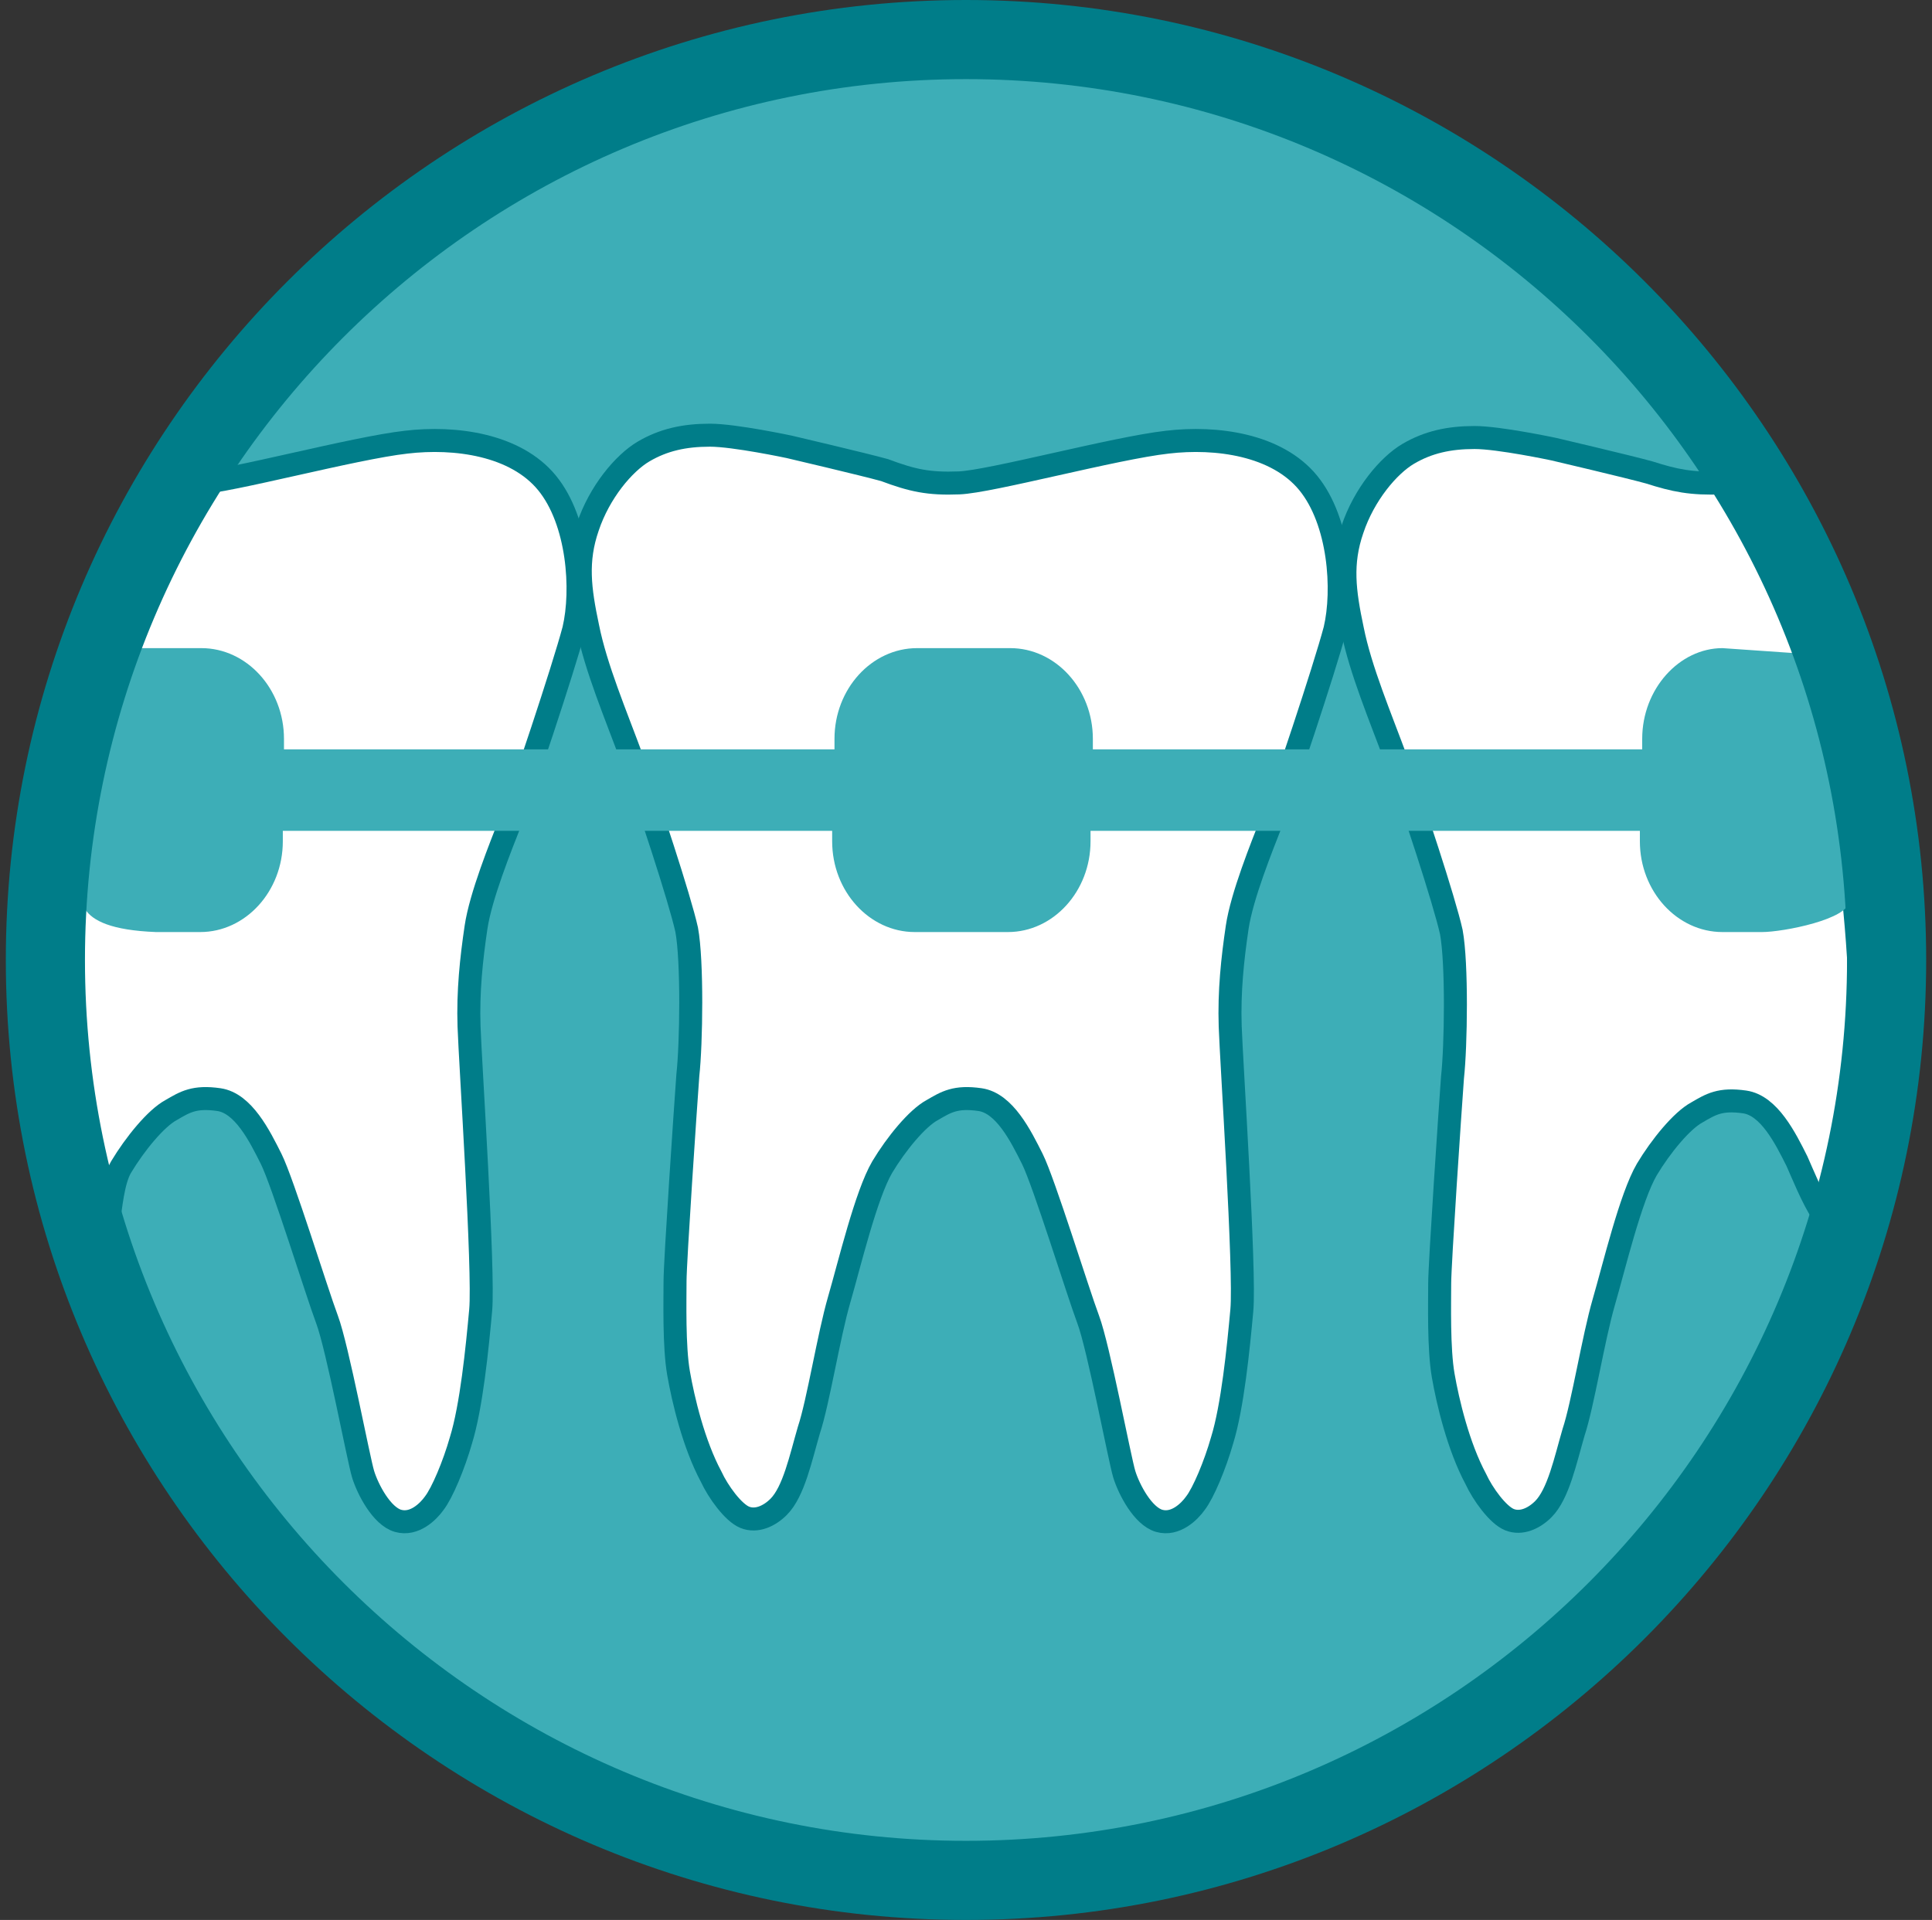
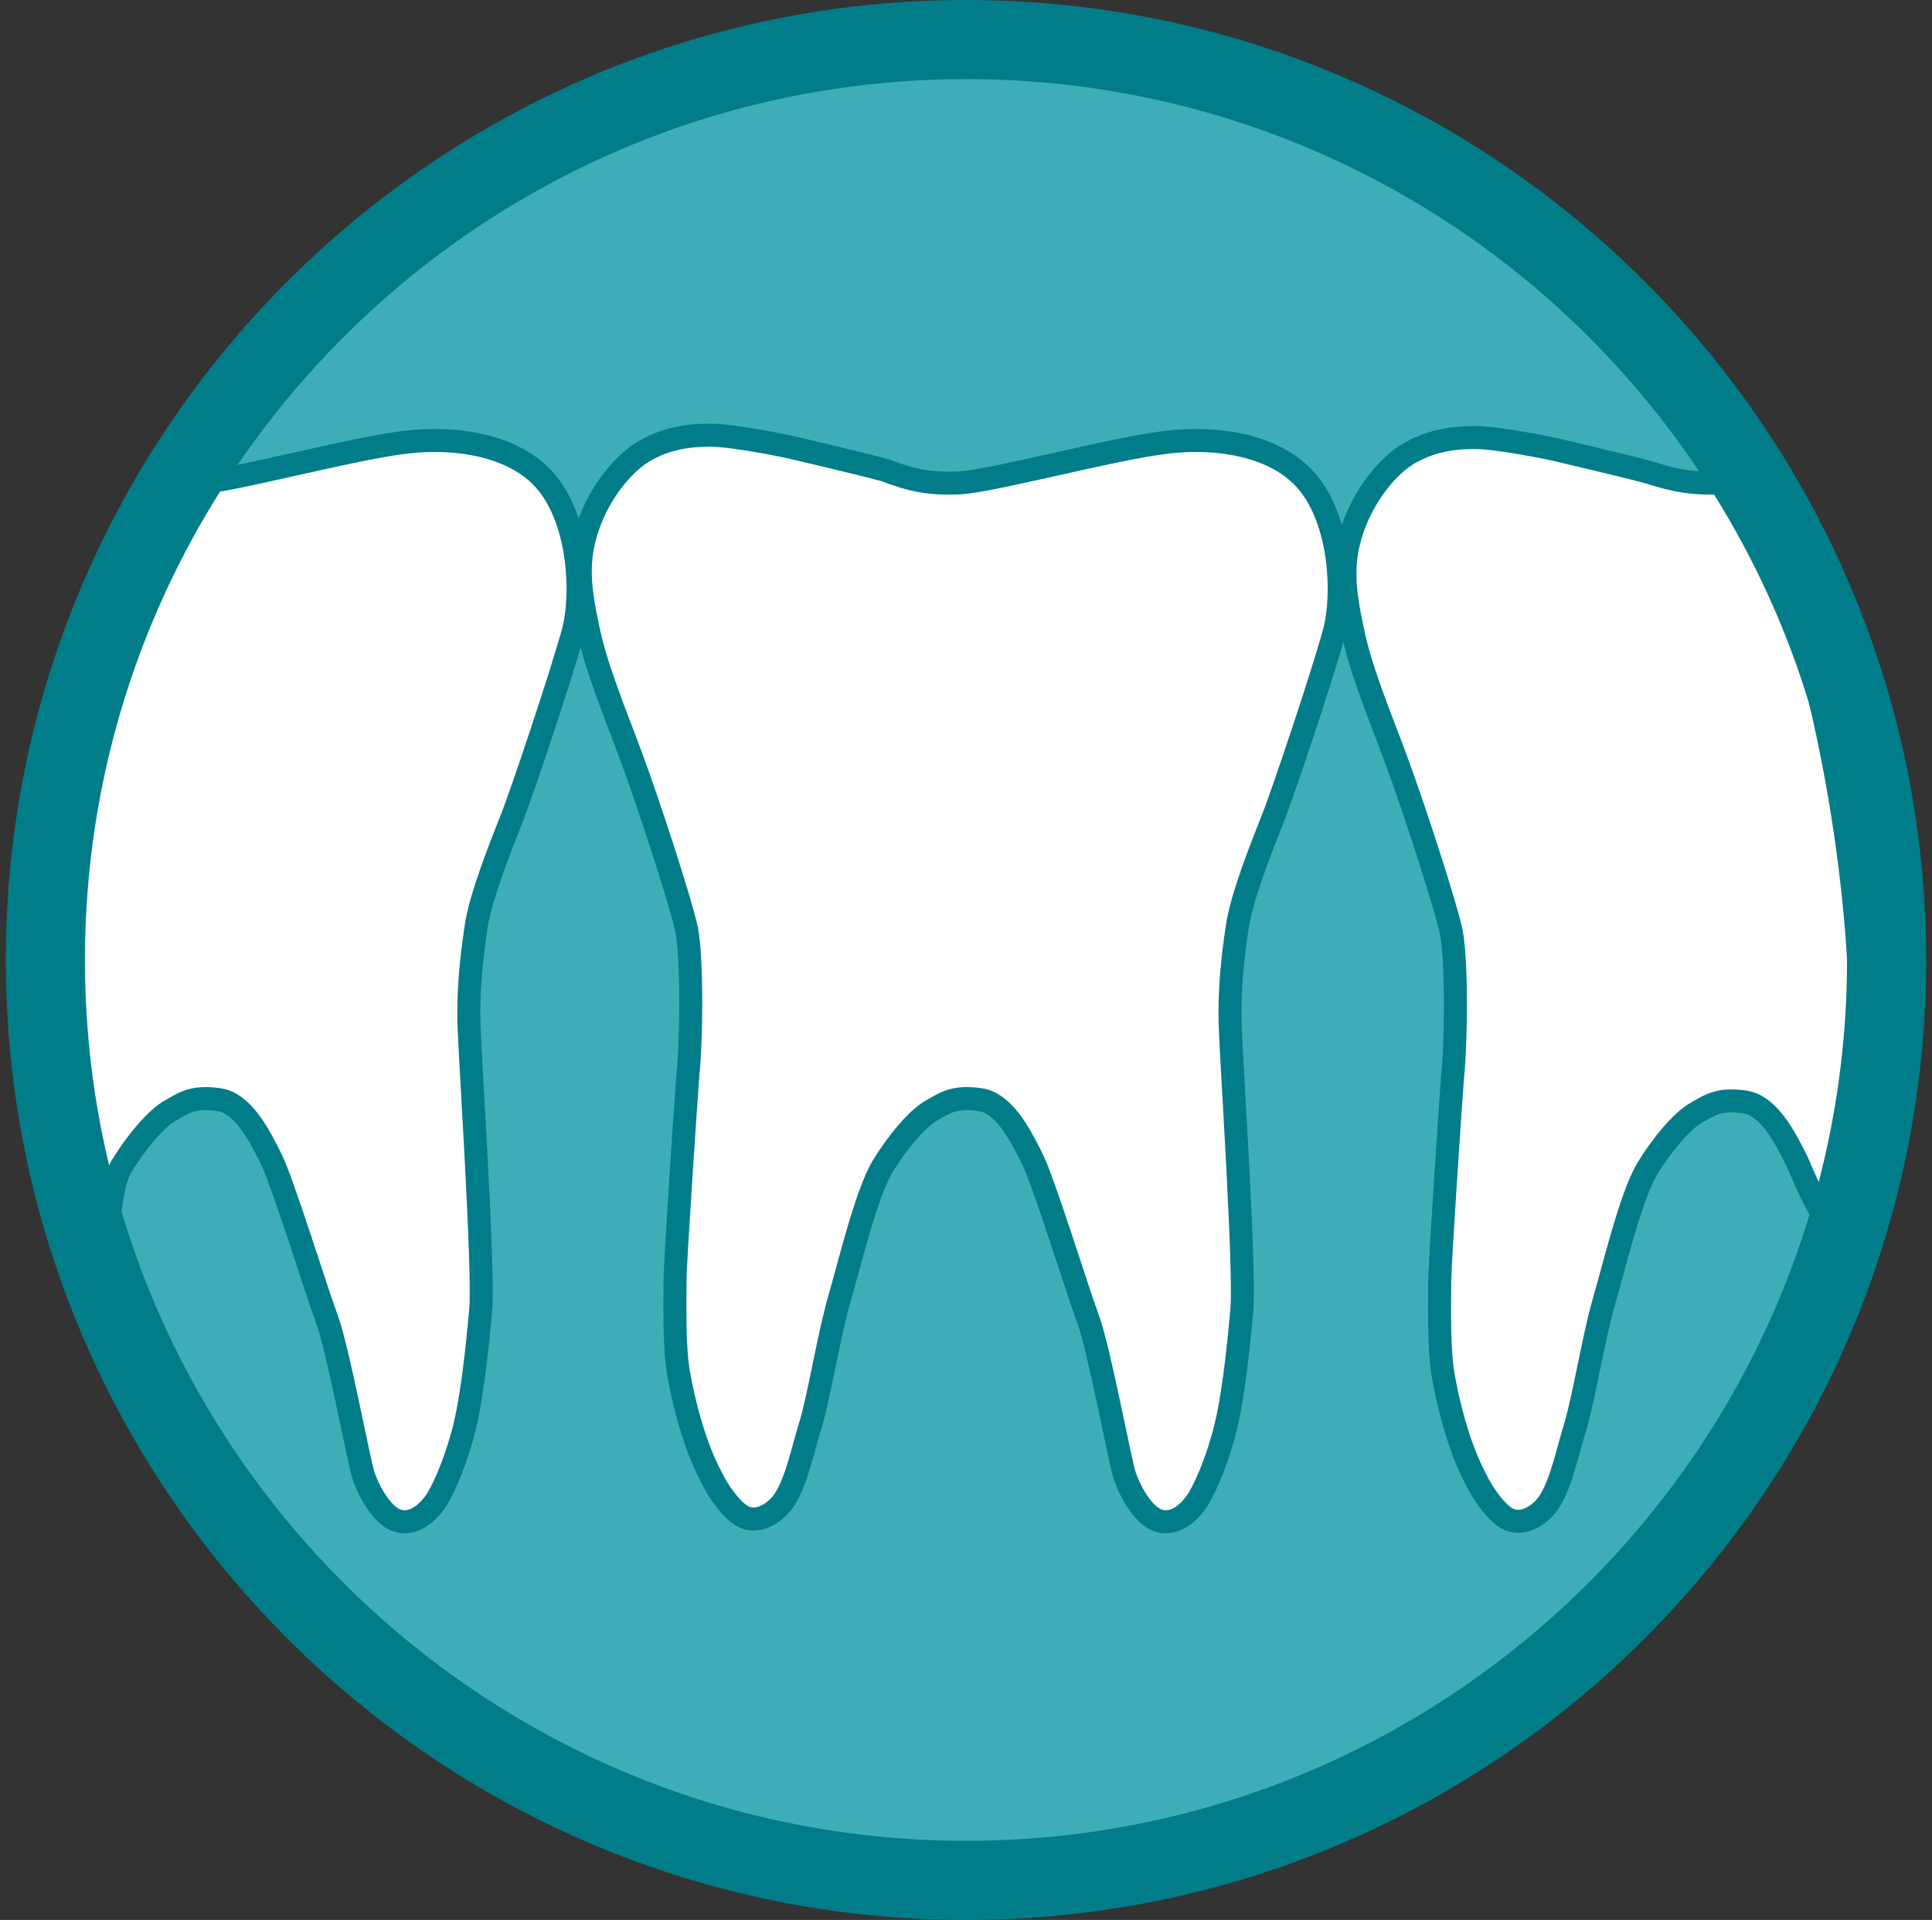
<svg xmlns="http://www.w3.org/2000/svg" xmlns:xlink="http://www.w3.org/1999/xlink" version="1.1" id="Ebene_1" x="0px" y="0px" viewBox="0 0 166 165" style="enable-background:new 0 0 166 165;" xml:space="preserve">
  <rect x="0" y="0" width="166" height="165" fill="#333333" stroke="none" />
  <style type="text/css">
	.st0{clip-path:url(#SVGID_2_);fill:#3DAEB7;}
	.st1{clip-path:url(#SVGID_2_);fill:#FFFFFF;}
	.st2{clip-path:url(#SVGID_2_);fill:none;stroke:#007D89;stroke-width:1.976;}
	.st3{clip-path:url(#SVGID_2_);fill:#007D89;}
</style>
  <g>
    <defs>
      <rect id="SVGID_1_" x="0.5" width="165" height="165" />
    </defs>
    <clipPath id="SVGID_2_">
      <use xlink:href="#SVGID_1_" style="overflow:visible;" />
    </clipPath>
    <path class="st0" d="M162.1,82.5c0,43.7-35.4,79.1-79.1,79.1c-43.7,0-79.1-35.4-79.1-79.1S39.3,3.4,83,3.4   C126.7,3.4,162.1,38.8,162.1,82.5" />
    <path class="st1" d="M82.4,41.5c2.7-0.1,13.4-3,17.9-3.5c4.2-0.5,9.4,0.2,12.1,3.5c2.7,3.3,3.1,9.2,2.3,12.6   c-0.9,3.4-4.5,14.2-5.4,16.4c-0.9,2.3-2.6,6.5-3,9.2c-0.4,2.7-0.7,5.5-0.6,8.5c0.1,3,1.3,21.1,1,24.4c-0.3,3.3-0.8,8.3-1.7,11.2   c-0.6,2.1-1.6,4.5-2.3,5.4c-0.5,0.7-1.7,1.9-3.1,1.5c-1.4-0.4-2.6-2.7-3-4c-0.4-1.3-2.2-10.9-3.1-13.3c-0.9-2.4-3.8-11.8-4.8-13.8   c-1-2-2.4-4.8-4.5-5.1c-2.1-0.3-2.9,0.2-4.1,0.9c-1.3,0.7-3.1,2.9-4.3,4.9c-1.4,2.4-2.8,8.3-3.7,11.4c-0.9,3.1-1.8,8.8-2.6,11.2   c-0.7,2.4-1.3,5.3-2.6,6.6c-0.8,0.8-1.9,1.3-2.9,0.9c-1-0.4-2.3-2.2-2.9-3.5c-1.5-2.8-2.4-6.6-2.8-8.9c-0.4-2.3-0.3-6.2-0.3-7.9   c0-1.7,0.9-15,1.1-17.7c0.3-2.7,0.4-9.8-0.1-12.5c-0.6-2.7-3.3-10.9-4.7-14.7c-1.4-3.8-3.1-7.8-3.8-11.3c-0.7-3.3-1-5.7,0-8.6   c1-3,3.1-5.5,4.8-6.5c1.7-1,3.5-1.4,5.7-1.4c2.1,0,6.8,1,6.8,1s6.4,1.5,8.2,2C78.4,41.3,79.8,41.6,82.4,41.5" />
    <path class="st2" d="M82.4,41.5c2.7-0.1,13.4-3,17.9-3.5c4.2-0.5,9.4,0.2,12.1,3.5c2.7,3.3,3.1,9.2,2.3,12.6   c-0.9,3.4-4.5,14.2-5.4,16.4c-0.9,2.3-2.6,6.5-3,9.2c-0.4,2.7-0.7,5.5-0.6,8.5c0.1,3,1.3,21.1,1,24.4c-0.3,3.3-0.8,8.3-1.7,11.2   c-0.6,2.1-1.6,4.5-2.3,5.4c-0.5,0.7-1.7,1.9-3.1,1.5c-1.4-0.4-2.6-2.7-3-4c-0.4-1.3-2.2-10.9-3.1-13.3c-0.9-2.4-3.8-11.8-4.8-13.8   c-1-2-2.4-4.8-4.5-5.1c-2.1-0.3-2.9,0.2-4.1,0.9c-1.3,0.7-3.1,2.9-4.3,4.9c-1.4,2.4-2.8,8.3-3.7,11.4c-0.9,3.1-1.8,8.8-2.6,11.2   c-0.7,2.4-1.3,5.3-2.6,6.6c-0.8,0.8-1.9,1.3-2.9,0.9c-1-0.4-2.3-2.2-2.9-3.5c-1.5-2.8-2.4-6.6-2.8-8.9c-0.4-2.3-0.3-6.2-0.3-7.9   c0-1.7,0.9-15,1.1-17.7c0.3-2.7,0.4-9.8-0.1-12.5c-0.6-2.7-3.3-10.9-4.7-14.7c-1.4-3.8-3.1-7.8-3.8-11.3c-0.7-3.3-1-5.7,0-8.6   c1-3,3.1-5.5,4.8-6.5c1.7-1,3.5-1.4,5.7-1.4c2.1,0,6.8,1,6.8,1s6.4,1.5,8.2,2C78.4,41.3,79.8,41.6,82.4,41.5z" />
    <path class="st1" d="M148,41.5c4.5-0.9,15.4,35,10.8,62c-0.9,5.1-3.5-1.7-4.4-3.7c-1-2-2.4-4.8-4.5-5.1c-2.1-0.3-2.9,0.2-4.1,0.9   c-1.3,0.7-3.1,2.9-4.3,4.9c-1.4,2.4-2.8,8.3-3.7,11.4c-0.9,3.1-1.8,8.8-2.6,11.2c-0.7,2.4-1.3,5.3-2.6,6.6   c-0.8,0.8-1.9,1.3-2.9,0.9c-1-0.4-2.3-2.2-2.9-3.5c-1.5-2.8-2.4-6.6-2.8-8.9c-0.4-2.3-0.3-6.2-0.3-7.9c0-1.7,0.9-15,1.1-17.7   c0.3-2.7,0.4-9.8-0.1-12.5c-0.6-2.7-3.3-10.9-4.7-14.7c-1.4-3.8-3.1-7.8-3.8-11.3c-0.7-3.3-1-5.7,0-8.6c1-3,3.1-5.5,4.8-6.5   c1.7-1,3.5-1.4,5.7-1.4c2.1,0,6.8,1,6.8,1s6.4,1.5,8.2,2C143.9,41.3,145.3,41.6,148,41.5" />
    <path class="st2" d="M148,41.5c4.5-0.9,15.4,35,10.8,62c-0.9,5.1-3.5-1.7-4.4-3.7c-1-2-2.4-4.8-4.5-5.1c-2.1-0.3-2.9,0.2-4.1,0.9   c-1.3,0.7-3.1,2.9-4.3,4.9c-1.4,2.4-2.8,8.3-3.7,11.4c-0.9,3.1-1.8,8.8-2.6,11.2c-0.7,2.4-1.3,5.3-2.6,6.6   c-0.8,0.8-1.9,1.3-2.9,0.9c-1-0.4-2.3-2.2-2.9-3.5c-1.5-2.8-2.4-6.6-2.8-8.9c-0.4-2.3-0.3-6.2-0.3-7.9c0-1.7,0.9-15,1.1-17.7   c0.3-2.7,0.4-9.8-0.1-12.5c-0.6-2.7-3.3-10.9-4.7-14.7c-1.4-3.8-3.1-7.8-3.8-11.3c-0.7-3.3-1-5.7,0-8.6c1-3,3.1-5.5,4.8-6.5   c1.7-1,3.5-1.4,5.7-1.4c2.1,0,6.8,1,6.8,1s6.4,1.5,8.2,2C143.9,41.3,145.3,41.6,148,41.5z" />
    <path class="st1" d="M17,41.5c2.7-0.1,13.4-3,17.9-3.5c4.2-0.5,9.4,0.2,12.1,3.5c2.7,3.3,3.1,9.2,2.3,12.6   c-0.9,3.4-4.5,14.2-5.4,16.4c-0.9,2.3-2.6,6.5-3,9.2c-0.4,2.7-0.7,5.5-0.6,8.5c0.1,3,1.3,21.1,1,24.4c-0.3,3.3-0.8,8.3-1.7,11.2   c-0.6,2.1-1.6,4.5-2.3,5.4c-0.5,0.7-1.7,1.9-3.1,1.5c-1.4-0.4-2.6-2.7-3-4c-0.4-1.3-2.2-10.9-3.1-13.3c-0.9-2.4-3.8-11.8-4.8-13.8   c-1-2-2.4-4.8-4.5-5.1c-2.1-0.3-2.9,0.2-4.1,0.9c-1.3,0.7-3.1,2.9-4.3,4.9c-1.4,2.4-0.7,8.8-2.6,6.2c-1.4-1.9-7.3-33.2,3.5-61.8   C12.1,42.6,14.3,41.6,17,41.5" />
    <path class="st2" d="M17,41.5c2.7-0.1,13.4-3,17.9-3.5c4.2-0.5,9.4,0.2,12.1,3.5c2.7,3.3,3.1,9.2,2.3,12.6   c-0.9,3.4-4.5,14.2-5.4,16.4c-0.9,2.3-2.6,6.5-3,9.2c-0.4,2.7-0.7,5.5-0.6,8.5c0.1,3,1.3,21.1,1,24.4c-0.3,3.3-0.8,8.3-1.7,11.2   c-0.6,2.1-1.6,4.5-2.3,5.4c-0.5,0.7-1.7,1.9-3.1,1.5c-1.4-0.4-2.6-2.7-3-4c-0.4-1.3-2.2-10.9-3.1-13.3c-0.9-2.4-3.8-11.8-4.8-13.8   c-1-2-2.4-4.8-4.5-5.1c-2.1-0.3-2.9,0.2-4.1,0.9c-1.3,0.7-3.1,2.9-4.3,4.9c-1.4,2.4-0.7,8.8-2.6,6.2c-1.4-1.9-7.3-33.2,3.5-61.8   C12.1,42.6,14.3,41.6,17,41.5z" />
-     <path class="st0" d="M141.1,63.5v0.9h-6.2h-16.2h-2.4H100h-6.1v-0.9c0-4.3-3.2-7.8-7.1-7.8h-8c-3.9,0-7.1,3.5-7.1,7.8v0.9h-6.2   H49.1h-2.4H30.5h-6.1v-0.9c0-4.3-3.2-7.8-7.1-7.8H11C9.5,62,7,68.5,7,75.2c0,1.6-1.3,4.6,6.4,4.9h3.8c3.9,0,7.1-3.5,7.1-7.8v-0.9   h6.1h14.6h2.5h0.6h2.5h14.7h6.2v0.9c0,4.3,3.2,7.8,7.1,7.8h8c3.9,0,7.1-3.5,7.1-7.8v-0.9h6.1h14.6h2.5h0.6h2.5h14.7h6.2v0.9   c0,4.3,3.2,7.8,7.1,7.8h3.4c1.8,0,7.5-1.1,7.5-2.7c0-6.8-2.2-14.9-3.7-21.2l-7.2-0.5C144.3,55.7,141.1,59.2,141.1,63.5" />
    <path class="st3" d="M83,6.8c-41.8,0-75.7,34-75.7,75.7c0,41.8,34,75.7,75.7,75.7c41.8,0,75.7-34,75.7-75.7   C158.7,40.7,124.8,6.8,83,6.8 M83,165c-45.5,0-82.5-37-82.5-82.5C0.5,37,37.5,0,83,0c45.5,0,82.5,37,82.5,82.5   C165.5,128,128.5,165,83,165" />
  </g>
</svg>